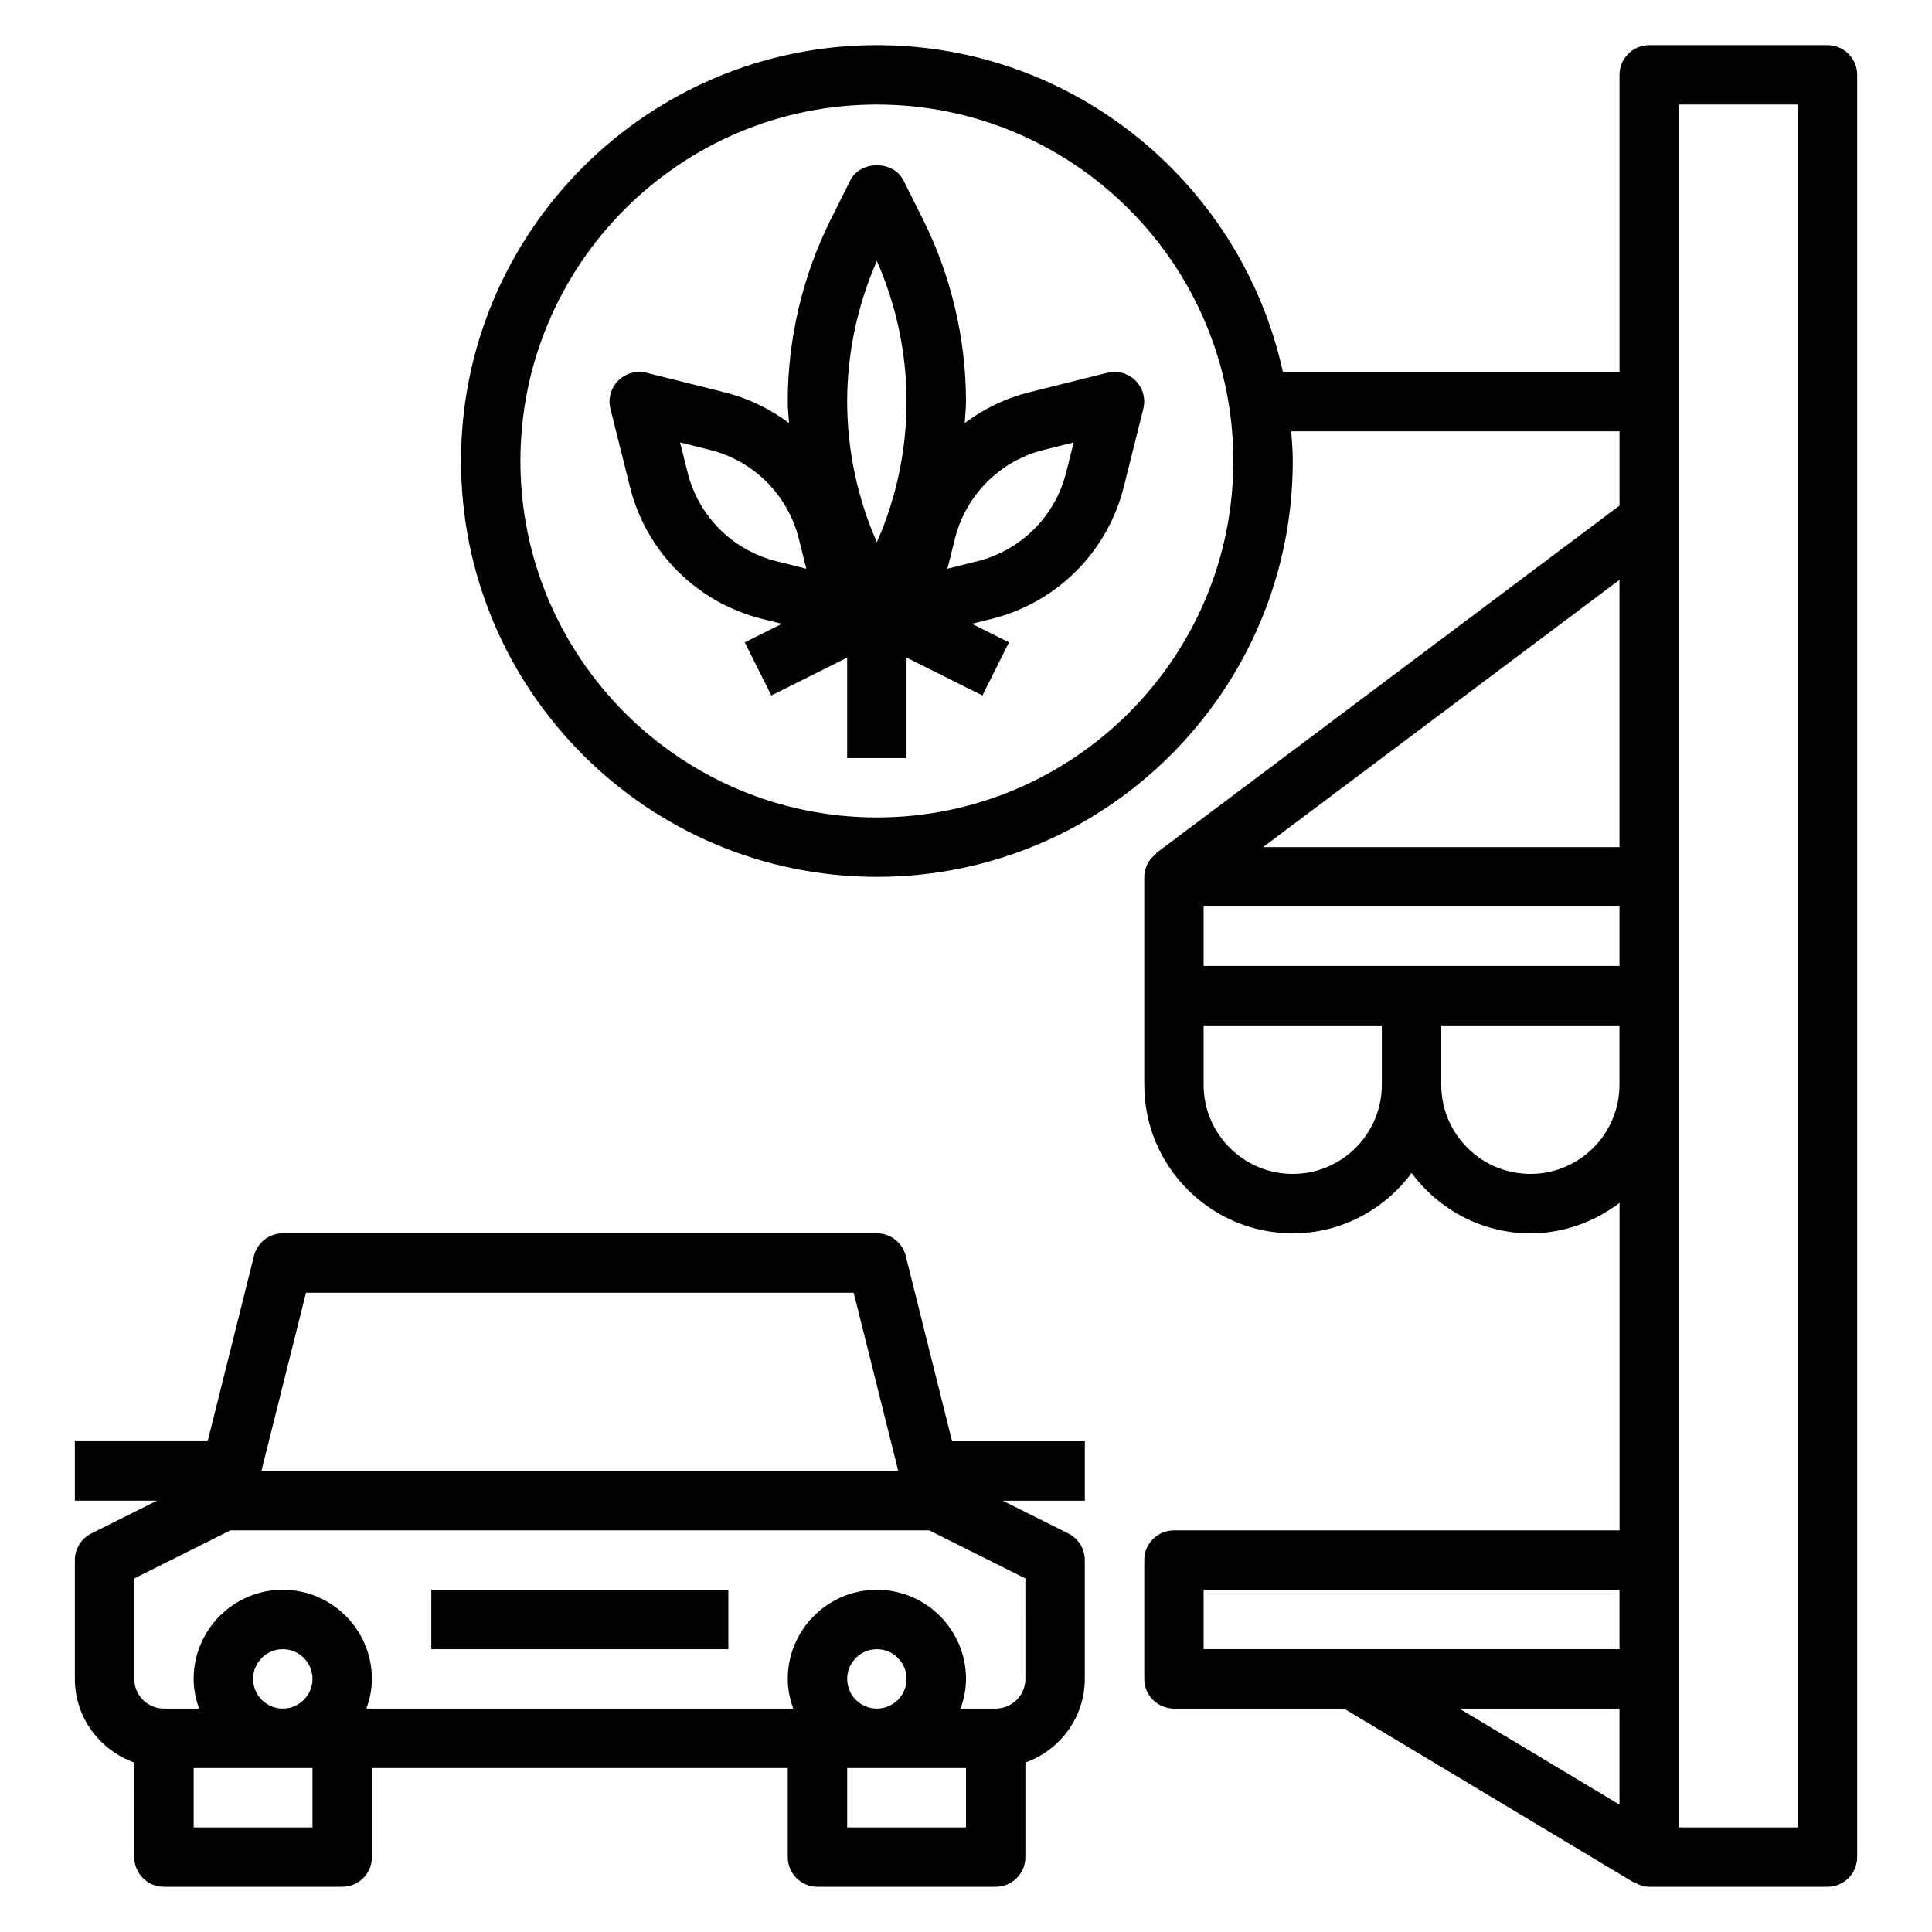
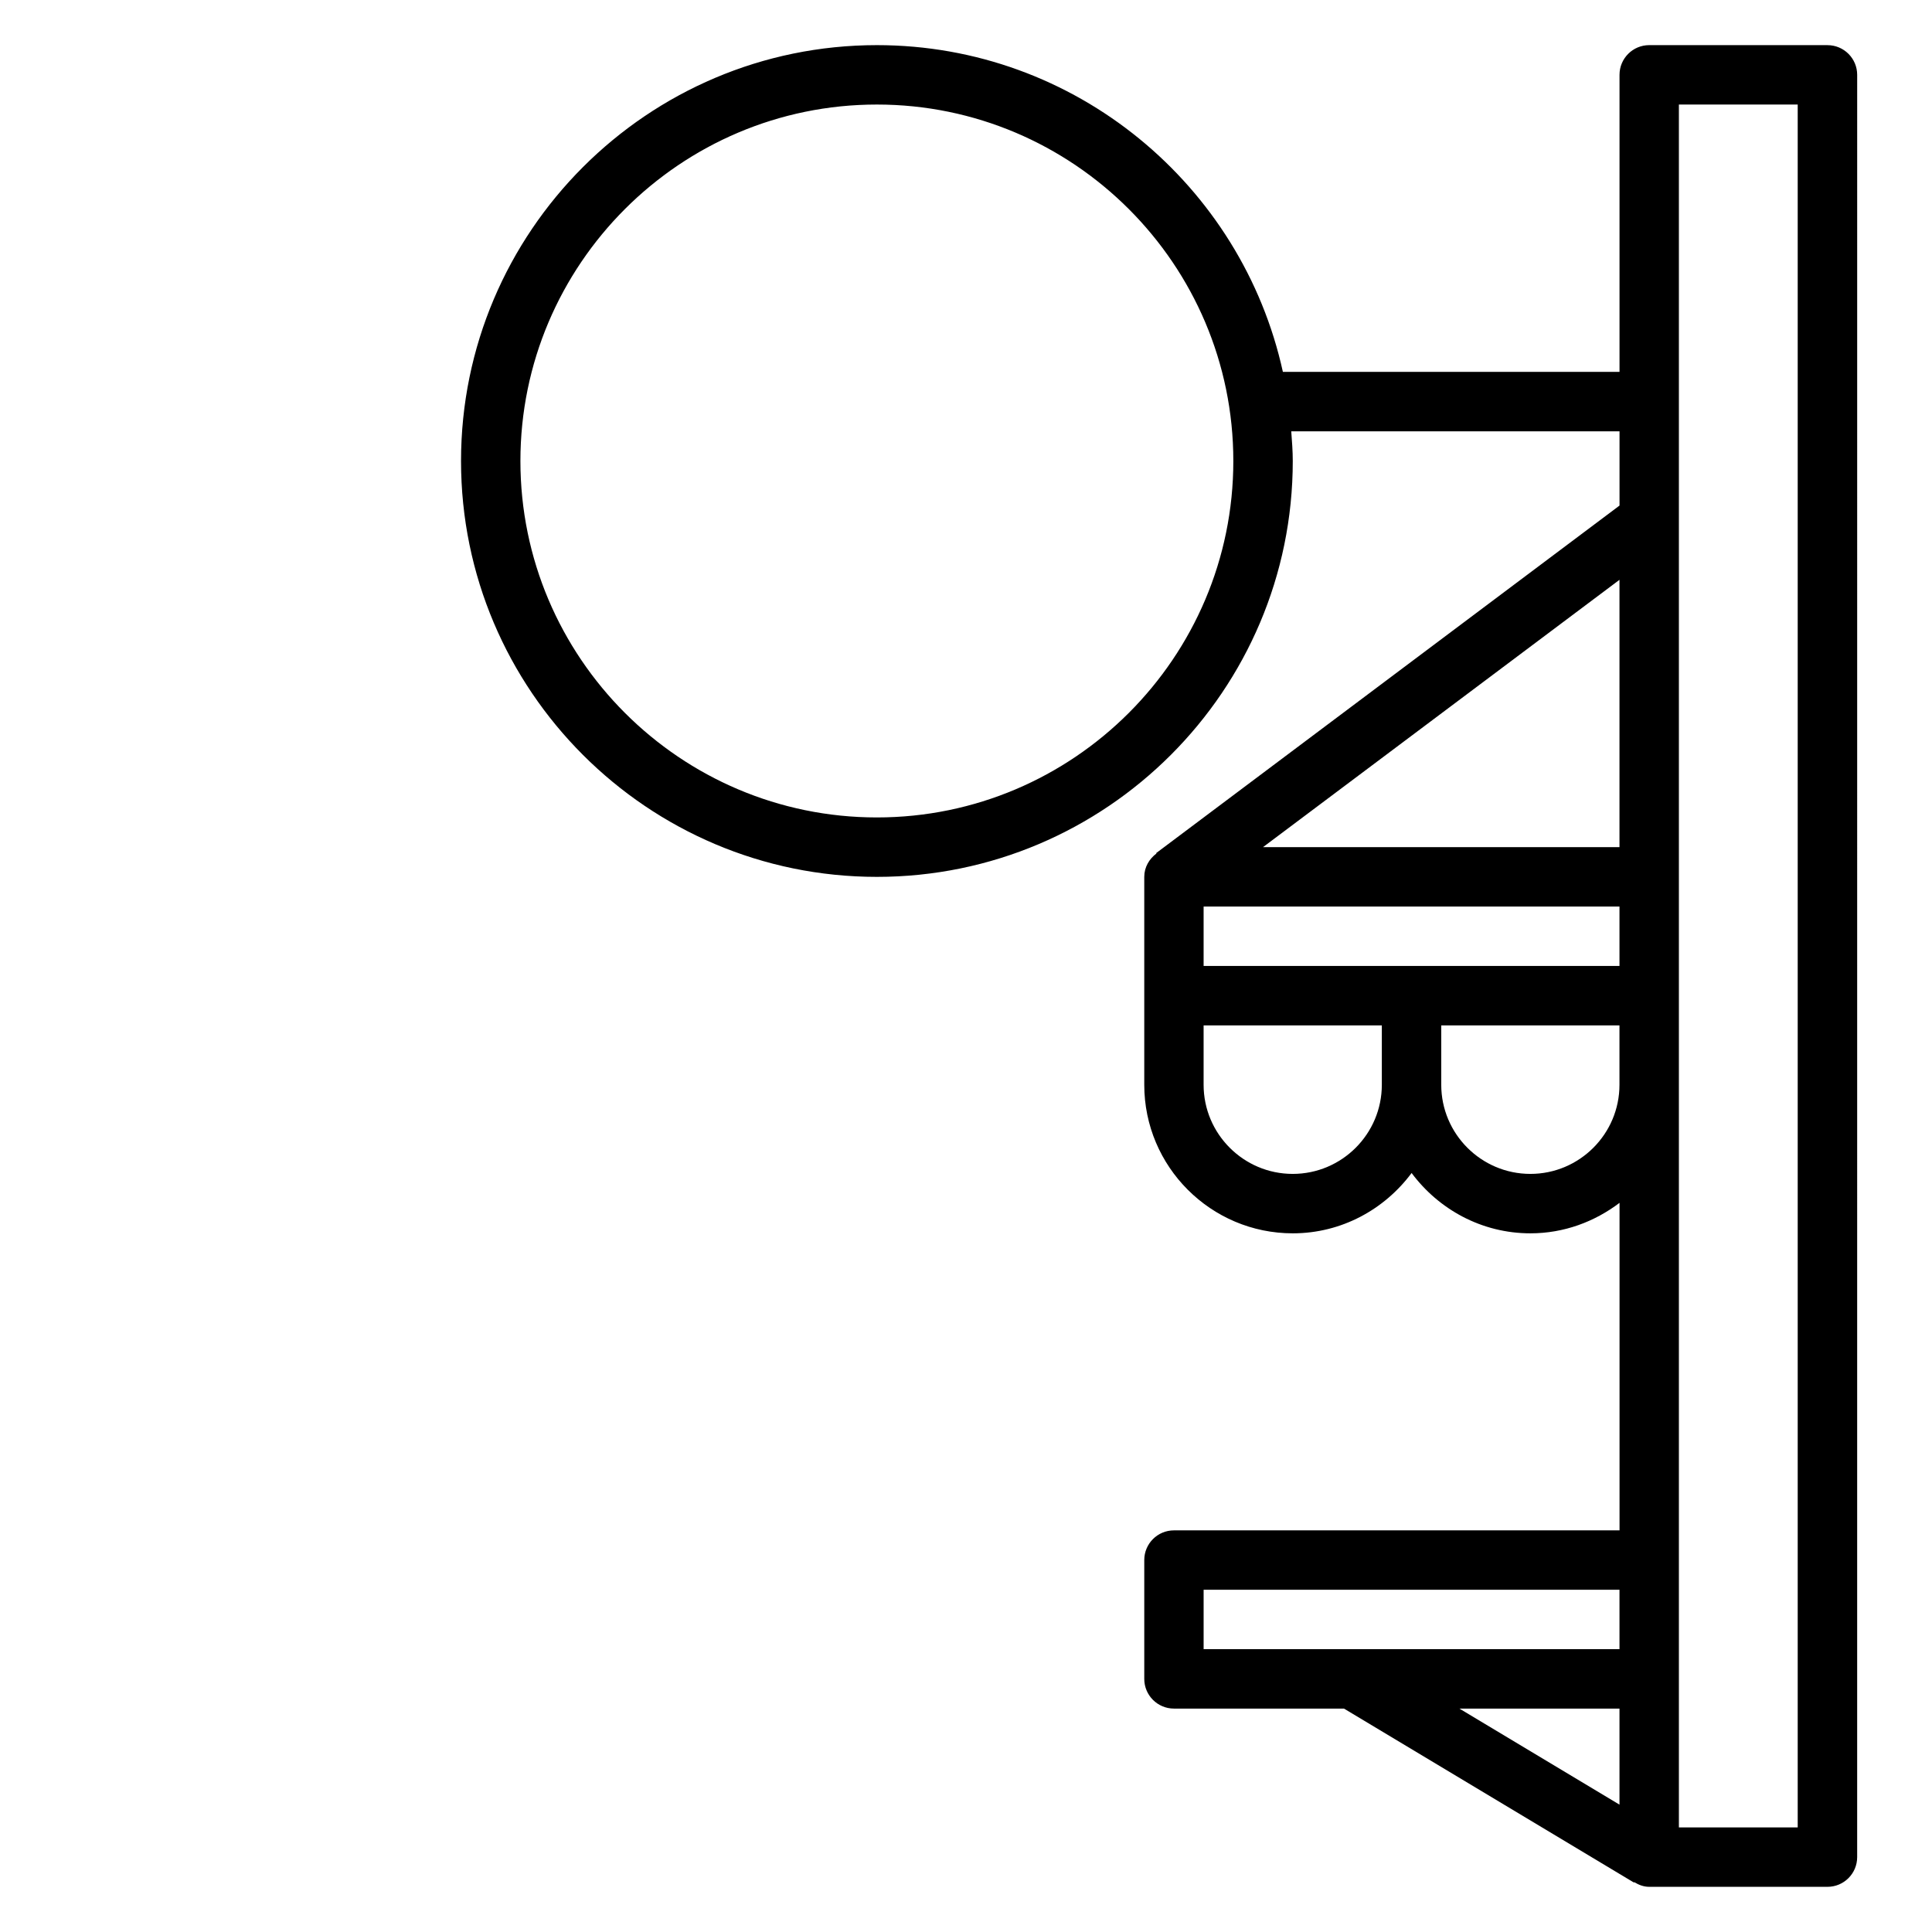
<svg xmlns="http://www.w3.org/2000/svg" fill="#000000" width="800px" height="800px" version="1.1" viewBox="144 144 512 512">
  <g>
-     <path d="m437.45 242.79-20.688 5.172c-6.203 1.551-12.004 4.336-17.098 8.148 0.102-1.898 0.332-3.785 0.332-5.684 0-16.672-3.945-33.363-11.391-48.254l-5.18-10.367c-2.66-5.336-11.422-5.336-14.082 0l-5.191 10.367c-7.445 14.895-11.391 31.582-11.391 48.254 0 1.898 0.227 3.785 0.332 5.684-5.094-3.801-10.895-6.598-17.098-8.148l-20.688-5.172c-2.668-0.66-5.519 0.117-7.469 2.07-1.953 1.953-2.746 4.793-2.07 7.477l5.172 20.688c2.117 8.453 6.481 16.176 12.633 22.324 6.156 6.164 13.887 10.531 22.332 12.641l5.289 1.324-9.832 4.914 7.047 14.082 20.098-10.043v26.625h15.742v-26.625l20.098 10.043 7.047-14.082-9.832-4.914 5.289-1.324c8.445-2.109 16.176-6.481 22.332-12.641 6.156-6.156 10.523-13.879 12.633-22.324l5.172-20.688c0.676-2.684-0.117-5.519-2.07-7.477-1.949-1.957-4.801-2.738-7.469-2.07zm-61.07-29.629c5.156 11.691 7.871 24.48 7.871 37.266 0 12.785-2.715 25.578-7.871 37.266-5.156-11.691-7.871-24.48-7.871-37.266 0-12.785 2.715-25.574 7.871-37.266zm-41.668 71.062c-4.133-4.141-7.078-9.336-8.5-15.02l-1.984-7.957 7.957 1.992c5.684 1.418 10.871 4.359 15.012 8.5 4.133 4.141 7.078 9.336 8.5 15.02l1.984 7.957-7.957-1.992c-5.676-1.426-10.871-4.359-15.012-8.5zm91.836-15.023c-1.426 5.684-4.367 10.879-8.5 15.02-4.141 4.141-9.336 7.078-15.012 8.5l-7.957 1.992 1.984-7.957c1.426-5.684 4.367-10.879 8.5-15.02 4.141-4.141 9.336-7.078 15.012-8.5l7.957-1.992z" />
    <path d="m628.29 155.96h-47.23c-4.352 0-7.871 3.527-7.871 7.871v78.719l-89.211 0.004c-10.848-49.453-54.938-86.594-107.59-86.594-60.773 0-110.21 49.438-110.21 110.21 0 60.773 49.438 110.21 110.21 110.21 60.773 0 110.21-49.438 110.21-110.21 0-2.66-0.211-5.258-0.402-7.871h86.996v19.68l-122.8 92.105 0.078 0.102c-1.91 1.441-3.227 3.621-3.227 6.195v55.105c0 21.703 17.656 39.359 39.359 39.359 12.918 0 24.309-6.344 31.488-15.988 7.18 9.641 18.57 15.988 31.488 15.988 8.895 0 17.02-3.078 23.617-8.078v86.797h-118.08c-4.352 0-7.871 3.527-7.871 7.871v31.488c0 4.344 3.519 7.871 7.871 7.871h45.051l76.848 46.105 0.07-0.117c1.191 0.727 2.496 1.246 3.984 1.246h47.23c4.352 0 7.871-3.527 7.871-7.871l0.004-472.32c0-4.344-3.519-7.871-7.871-7.871zm-251.91 204.67c-52.09 0-94.465-42.375-94.465-94.465 0-52.086 42.375-94.461 94.465-94.461 52.09 0 94.465 42.375 94.465 94.465 0 52.086-42.375 94.461-94.465 94.461zm196.8 39.363h-110.21v-15.742h110.21zm0-31.488h-94.473l94.473-70.848zm-86.594 86.59c-13.02 0-23.617-10.598-23.617-23.617v-15.742h47.23v15.742c0.004 13.023-10.594 23.617-23.613 23.617zm62.977 0c-13.02 0-23.617-10.598-23.617-23.617v-15.742h47.23v15.742c0.004 13.023-10.594 23.617-23.613 23.617zm-86.59 110.21h110.21v15.742h-110.21zm110.21 31.488v25.457l-42.43-25.457zm47.23 31.488h-31.488v-456.58h31.488z" />
-     <path d="m258.3 565.31h78.719v15.742h-78.719z" />
-     <path d="m384.02 476.8c-0.883-3.5-4.023-5.957-7.637-5.957h-157.44c-3.613 0-6.754 2.457-7.637 5.961l-12.277 49.141h-35.191v15.742h21.758l-17.406 8.699c-2.664 1.34-4.352 4.066-4.352 7.047v31.488c0 10.25 6.606 18.91 15.742 22.168l0.004 25.066c0 4.344 3.519 7.871 7.871 7.871h47.23c4.352 0 7.871-3.527 7.871-7.871v-23.617h110.21v23.617c0 4.344 3.519 7.871 7.871 7.871h47.23c4.352 0 7.871-3.527 7.871-7.871v-25.066c9.141-3.258 15.742-11.918 15.742-22.168v-31.488c0-2.984-1.684-5.707-4.352-7.047l-17.398-8.695h21.762v-15.742h-35.188zm-158.93 9.785h145.14l11.816 47.23-168.77 0.004zm1.723 141.7h-31.488v-15.742h31.488zm-15.742-39.363c0-4.336 3.527-7.871 7.871-7.871s7.871 3.535 7.871 7.871c0 4.336-3.527 7.871-7.871 7.871-4.344 0.004-7.871-3.531-7.871-7.871zm157.44 0c0-4.336 3.527-7.871 7.871-7.871s7.871 3.535 7.871 7.871c0 4.336-3.527 7.871-7.871 7.871-4.348 0.004-7.871-3.531-7.871-7.871zm31.488 39.363h-31.488v-15.742h31.488zm15.742-39.363c0 4.336-3.527 7.871-7.871 7.871h-9.32c0.883-2.469 1.449-5.098 1.449-7.871 0-13.02-10.598-23.617-23.617-23.617-13.02 0-23.617 10.598-23.617 23.617 0 2.769 0.566 5.398 1.449 7.871l-113.11 0.004c0.883-2.473 1.449-5.102 1.449-7.875 0-13.02-10.598-23.617-23.617-23.617-13.02 0-23.617 10.598-23.617 23.617 0 2.769 0.566 5.398 1.449 7.871l-9.32 0.004c-4.344 0-7.871-3.535-7.871-7.871v-26.625l25.473-12.738h185.21l25.48 12.738z" />
  </g>
</svg>